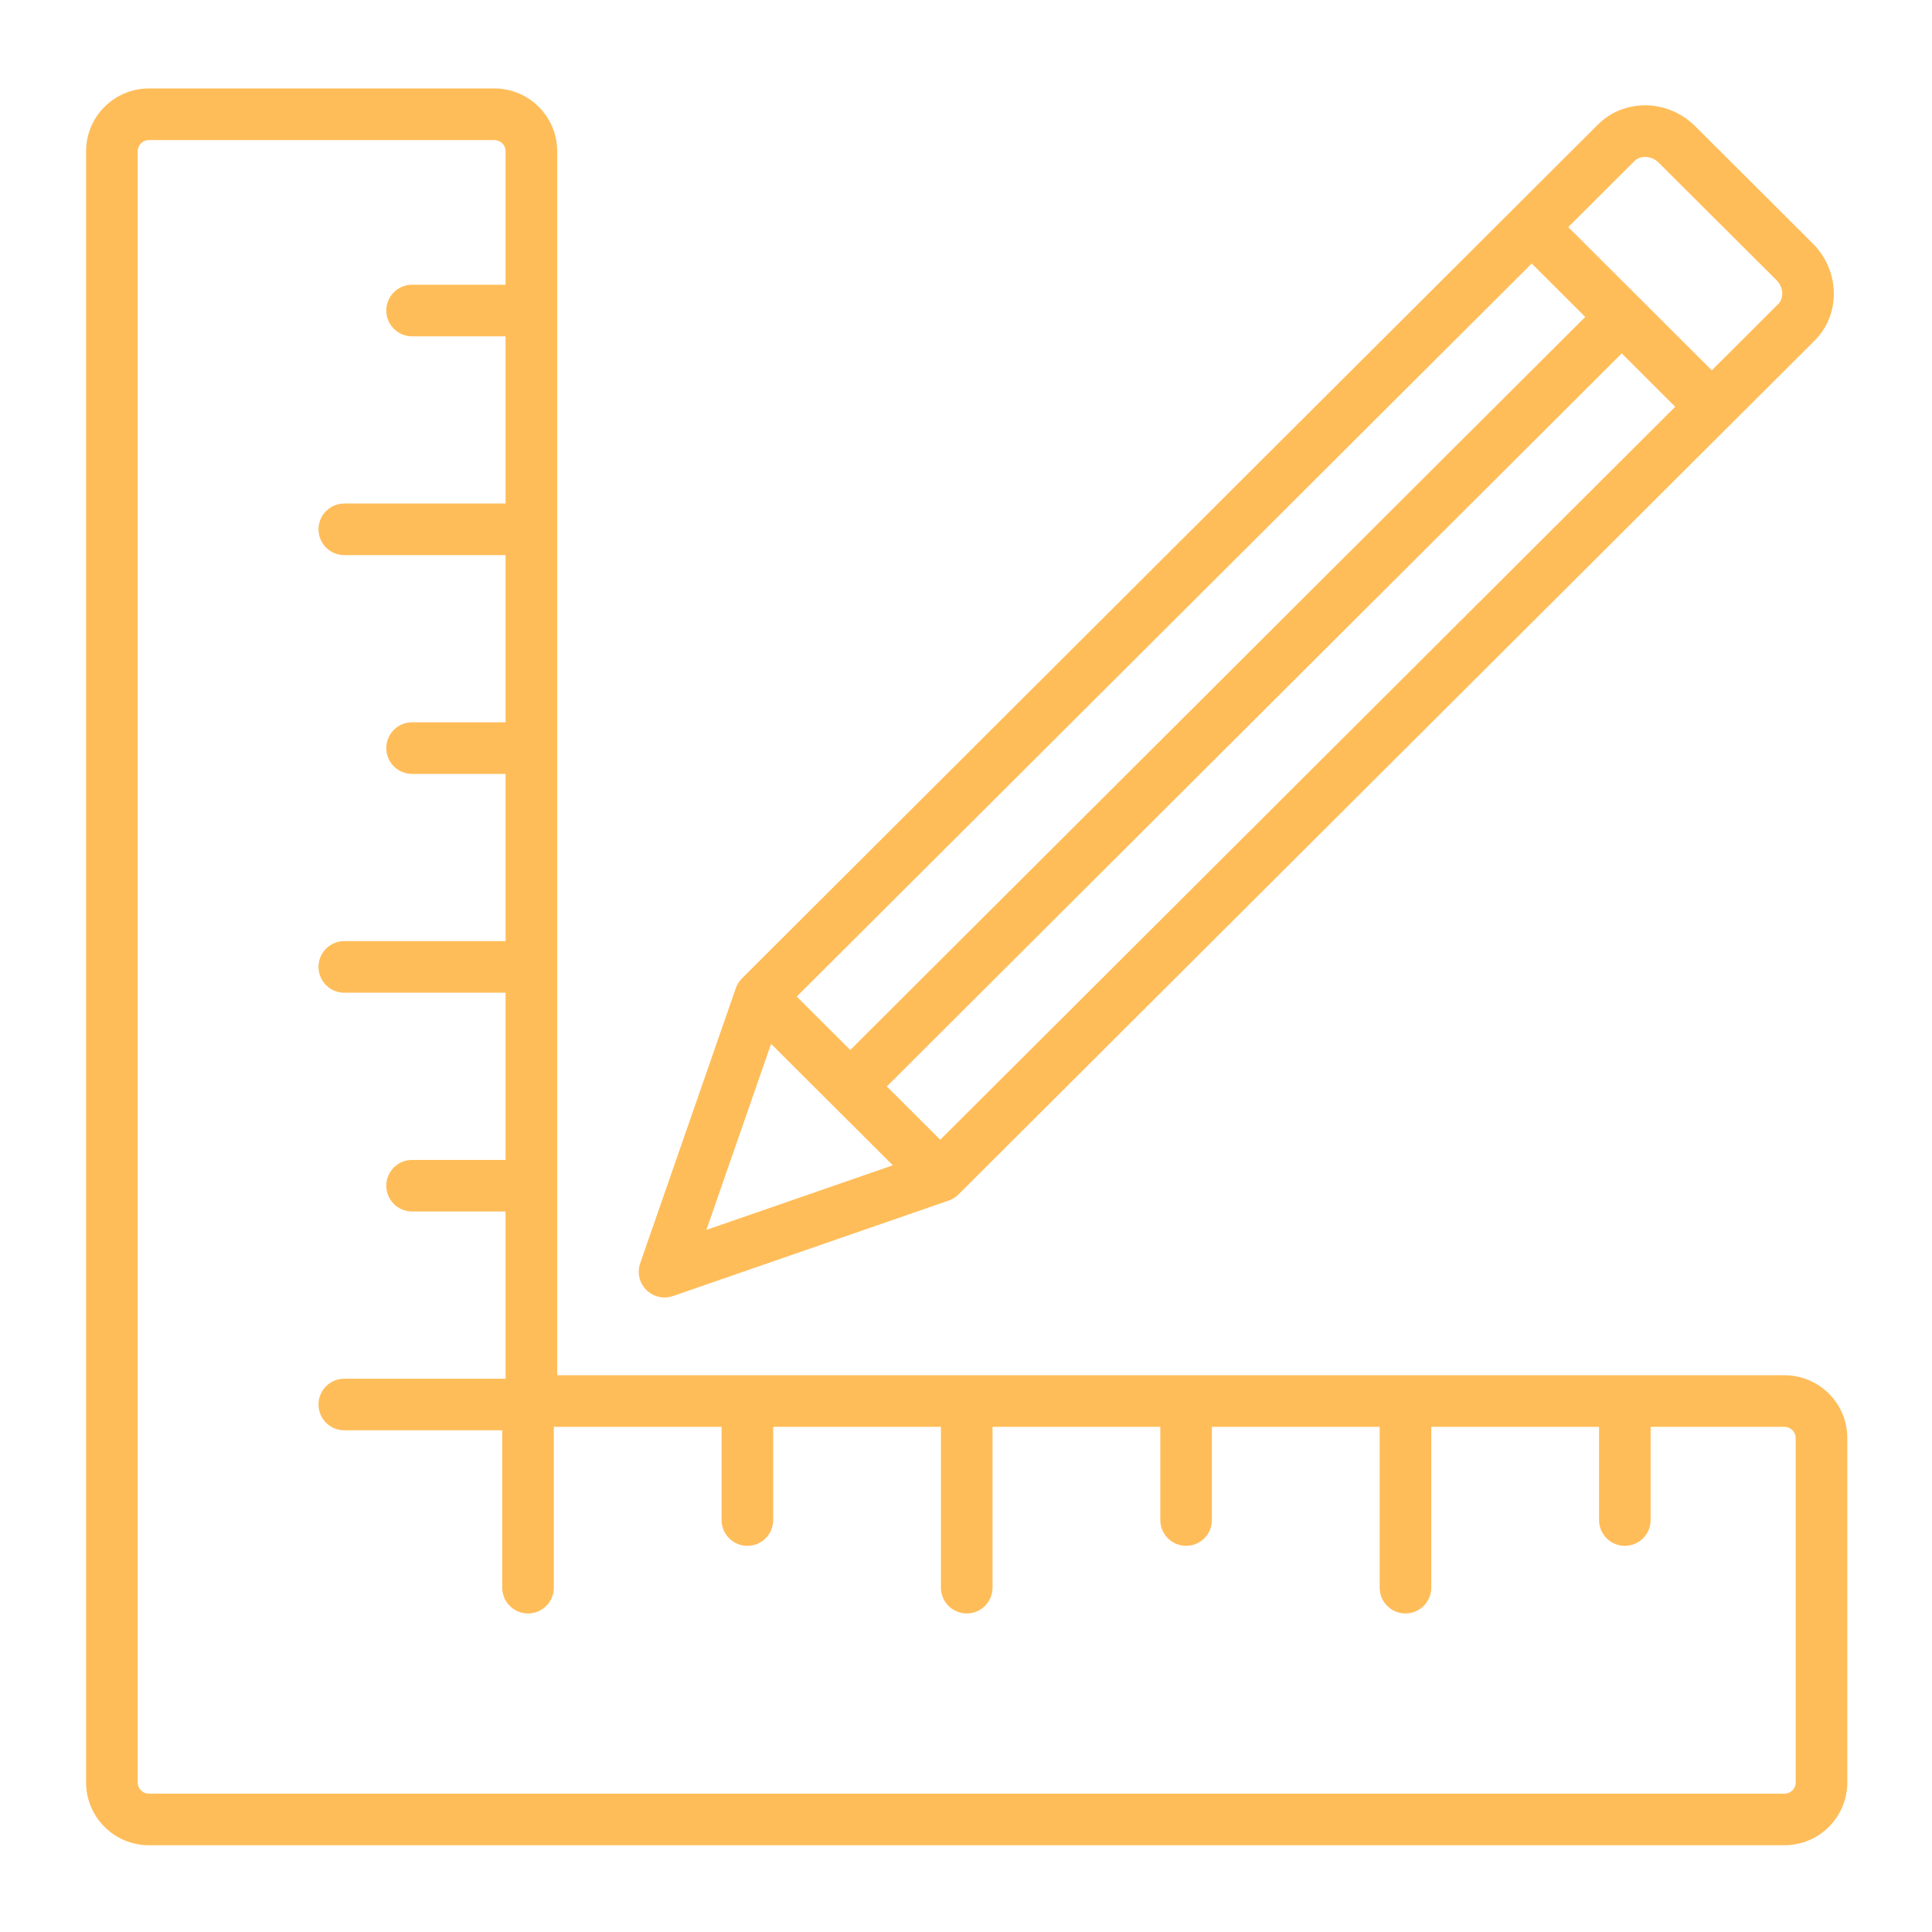
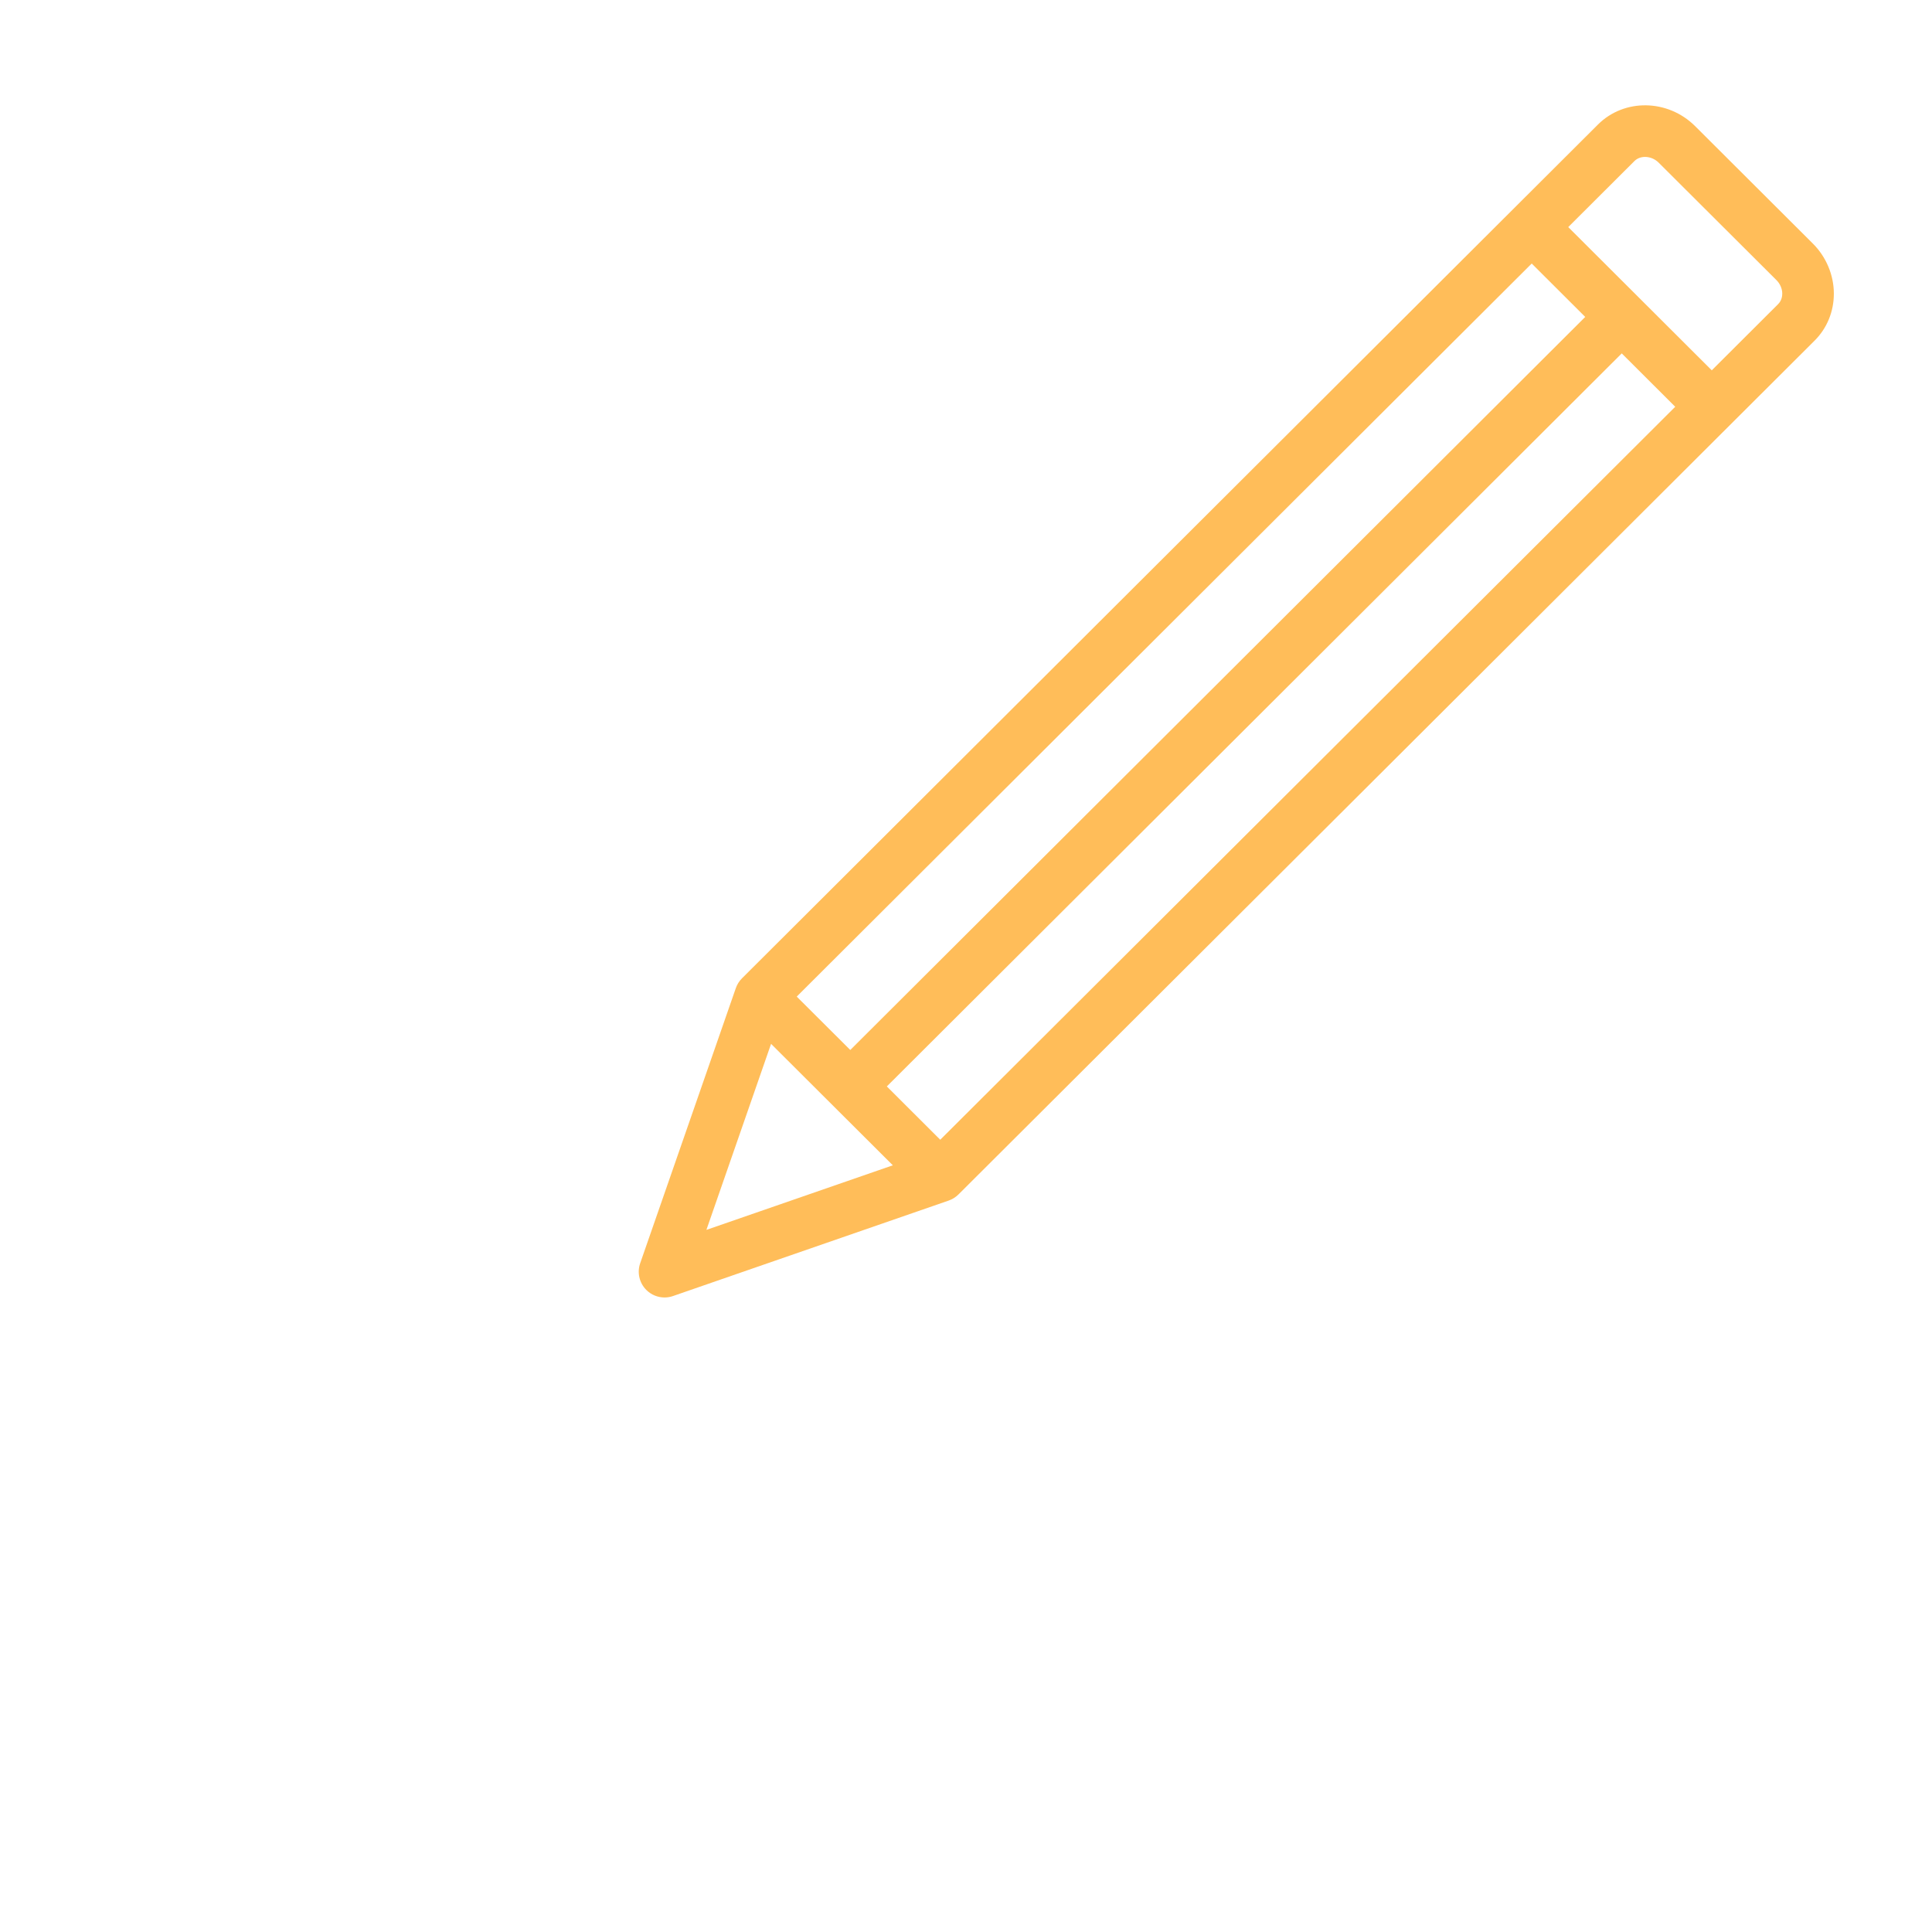
<svg xmlns="http://www.w3.org/2000/svg" width="500" zoomAndPan="magnify" viewBox="0 0 375 375" height="500" preserveAspectRatio="xMidYMid meet" version="1.0">
  <defs>
    <clipPath id="f89e1d6b1c">
      <path d="M 16.711 17.137 L 358.711 17.137 L 358.711 358.387 L 16.711 358.387 Z M 16.711 17.137 " clip-rule="nonzero" />
    </clipPath>
  </defs>
  <g clip-path="url(#f89e1d6b1c)">
-     <path fill="#ffbd59" d="M 346.371 266.934 L 108.148 266.934 L 108.148 29.344 C 108.148 22.633 102.68 17.172 95.961 17.172 L 28.898 17.172 C 22.18 17.172 16.711 22.633 16.711 29.344 L 16.711 345.992 C 16.711 352.703 22.18 358.16 28.898 358.16 L 346.371 358.16 C 353.09 358.16 358.559 352.703 358.559 345.992 L 358.559 279.105 C 358.559 272.395 353.09 266.934 346.371 266.934 Z M 348.543 345.992 C 348.543 347.18 347.566 348.148 346.371 348.148 L 28.898 348.148 C 27.699 348.148 26.727 347.18 26.727 345.992 L 26.727 29.344 C 26.727 28.152 27.699 27.188 28.898 27.188 L 95.961 27.188 C 97.156 27.188 98.133 28.152 98.133 29.344 L 98.133 55.266 L 79.984 55.266 C 77.219 55.266 74.977 57.508 74.977 60.273 C 74.977 63.039 77.219 65.281 79.984 65.281 L 98.133 65.281 L 98.133 97.734 L 66.828 97.734 C 64.059 97.734 61.82 99.977 61.82 102.742 C 61.82 105.508 64.059 107.75 66.828 107.75 L 98.133 107.75 L 98.133 140.203 L 79.984 140.203 C 77.219 140.203 74.977 142.441 74.977 145.211 C 74.977 147.977 77.219 150.215 79.984 150.215 L 98.133 150.215 L 98.133 182.668 L 66.828 182.668 C 64.059 182.668 61.82 184.91 61.82 187.676 C 61.82 190.441 64.059 192.684 66.828 192.684 L 98.133 192.684 L 98.133 225.137 L 79.984 225.137 C 77.219 225.137 74.977 227.379 74.977 230.145 C 74.977 232.91 77.219 235.152 79.984 235.152 L 98.133 235.152 L 98.133 267.605 L 66.828 267.605 C 64.059 267.605 61.82 269.848 61.82 272.613 C 61.82 275.379 64.059 277.621 66.828 277.621 L 97.48 277.621 L 97.48 308.164 C 97.48 310.93 99.723 313.172 102.488 313.172 C 105.254 313.172 107.496 310.93 107.496 308.164 L 107.496 276.949 L 140.059 276.949 L 140.059 295.039 C 140.059 297.805 142.301 300.047 145.066 300.047 C 147.832 300.047 150.074 297.805 150.074 295.039 L 150.074 276.949 L 182.637 276.949 L 182.637 308.164 C 182.637 310.93 184.879 313.172 187.645 313.172 C 190.41 313.172 192.652 310.93 192.652 308.164 L 192.652 276.949 L 225.215 276.949 L 225.215 295.039 C 225.215 297.805 227.457 300.047 230.223 300.047 C 232.988 300.047 235.23 297.805 235.23 295.039 L 235.23 276.949 L 267.793 276.949 L 267.793 308.164 C 267.793 310.93 270.035 313.172 272.801 313.172 C 275.566 313.172 277.809 310.93 277.809 308.164 L 277.809 276.949 L 310.371 276.949 L 310.371 295.039 C 310.371 297.805 312.613 300.047 315.379 300.047 C 318.145 300.047 320.387 297.805 320.387 295.039 L 320.387 276.949 L 346.371 276.949 C 347.547 276.949 348.543 277.938 348.543 279.105 Z M 348.543 345.992 " fill-opacity="1" fill-rule="nonzero" />
-   </g>
+     </g>
  <path fill="#ffbd59" d="M 128.992 251.84 C 129.539 251.84 130.094 251.75 130.629 251.562 L 184.145 233.027 C 184.855 232.777 185.504 232.375 186.039 231.84 C 220.254 197.734 317.996 100.242 352.211 66.117 C 354.621 63.715 355.949 60.477 355.949 57 C 355.949 53.402 354.465 49.859 351.883 47.285 L 329.004 24.465 C 323.715 19.219 315.266 19.086 310.168 24.168 C 305.707 28.621 221.887 112.23 186.992 147.031 L 144.02 189.891 C 143.484 190.426 143.074 191.074 142.824 191.793 L 124.262 245.188 C 123.629 247 124.09 249.012 125.445 250.371 C 126.402 251.328 127.684 251.84 128.992 251.84 Z M 182.504 221.223 L 172.133 210.875 L 314.781 68.594 L 325.16 78.953 C 283.848 120.16 213.559 190.266 182.504 221.223 Z M 317.242 31.262 C 318.43 30.078 320.586 30.219 321.941 31.566 L 344.812 54.375 C 345.523 55.086 345.934 56.043 345.934 57 C 345.934 57.461 345.828 58.336 345.137 59.027 C 341.508 62.648 337.16 66.984 332.254 71.879 L 304.395 44.078 C 309.289 39.199 313.625 34.871 317.242 31.262 Z M 194.066 154.121 C 227.555 120.723 269.168 79.223 297.305 51.152 L 307.691 61.516 L 165.039 203.801 L 154.645 193.438 Z M 149.664 202.613 L 173.297 226.184 L 137.113 238.719 Z M 149.664 202.613 " fill-opacity="1" fill-rule="nonzero" />
</svg>